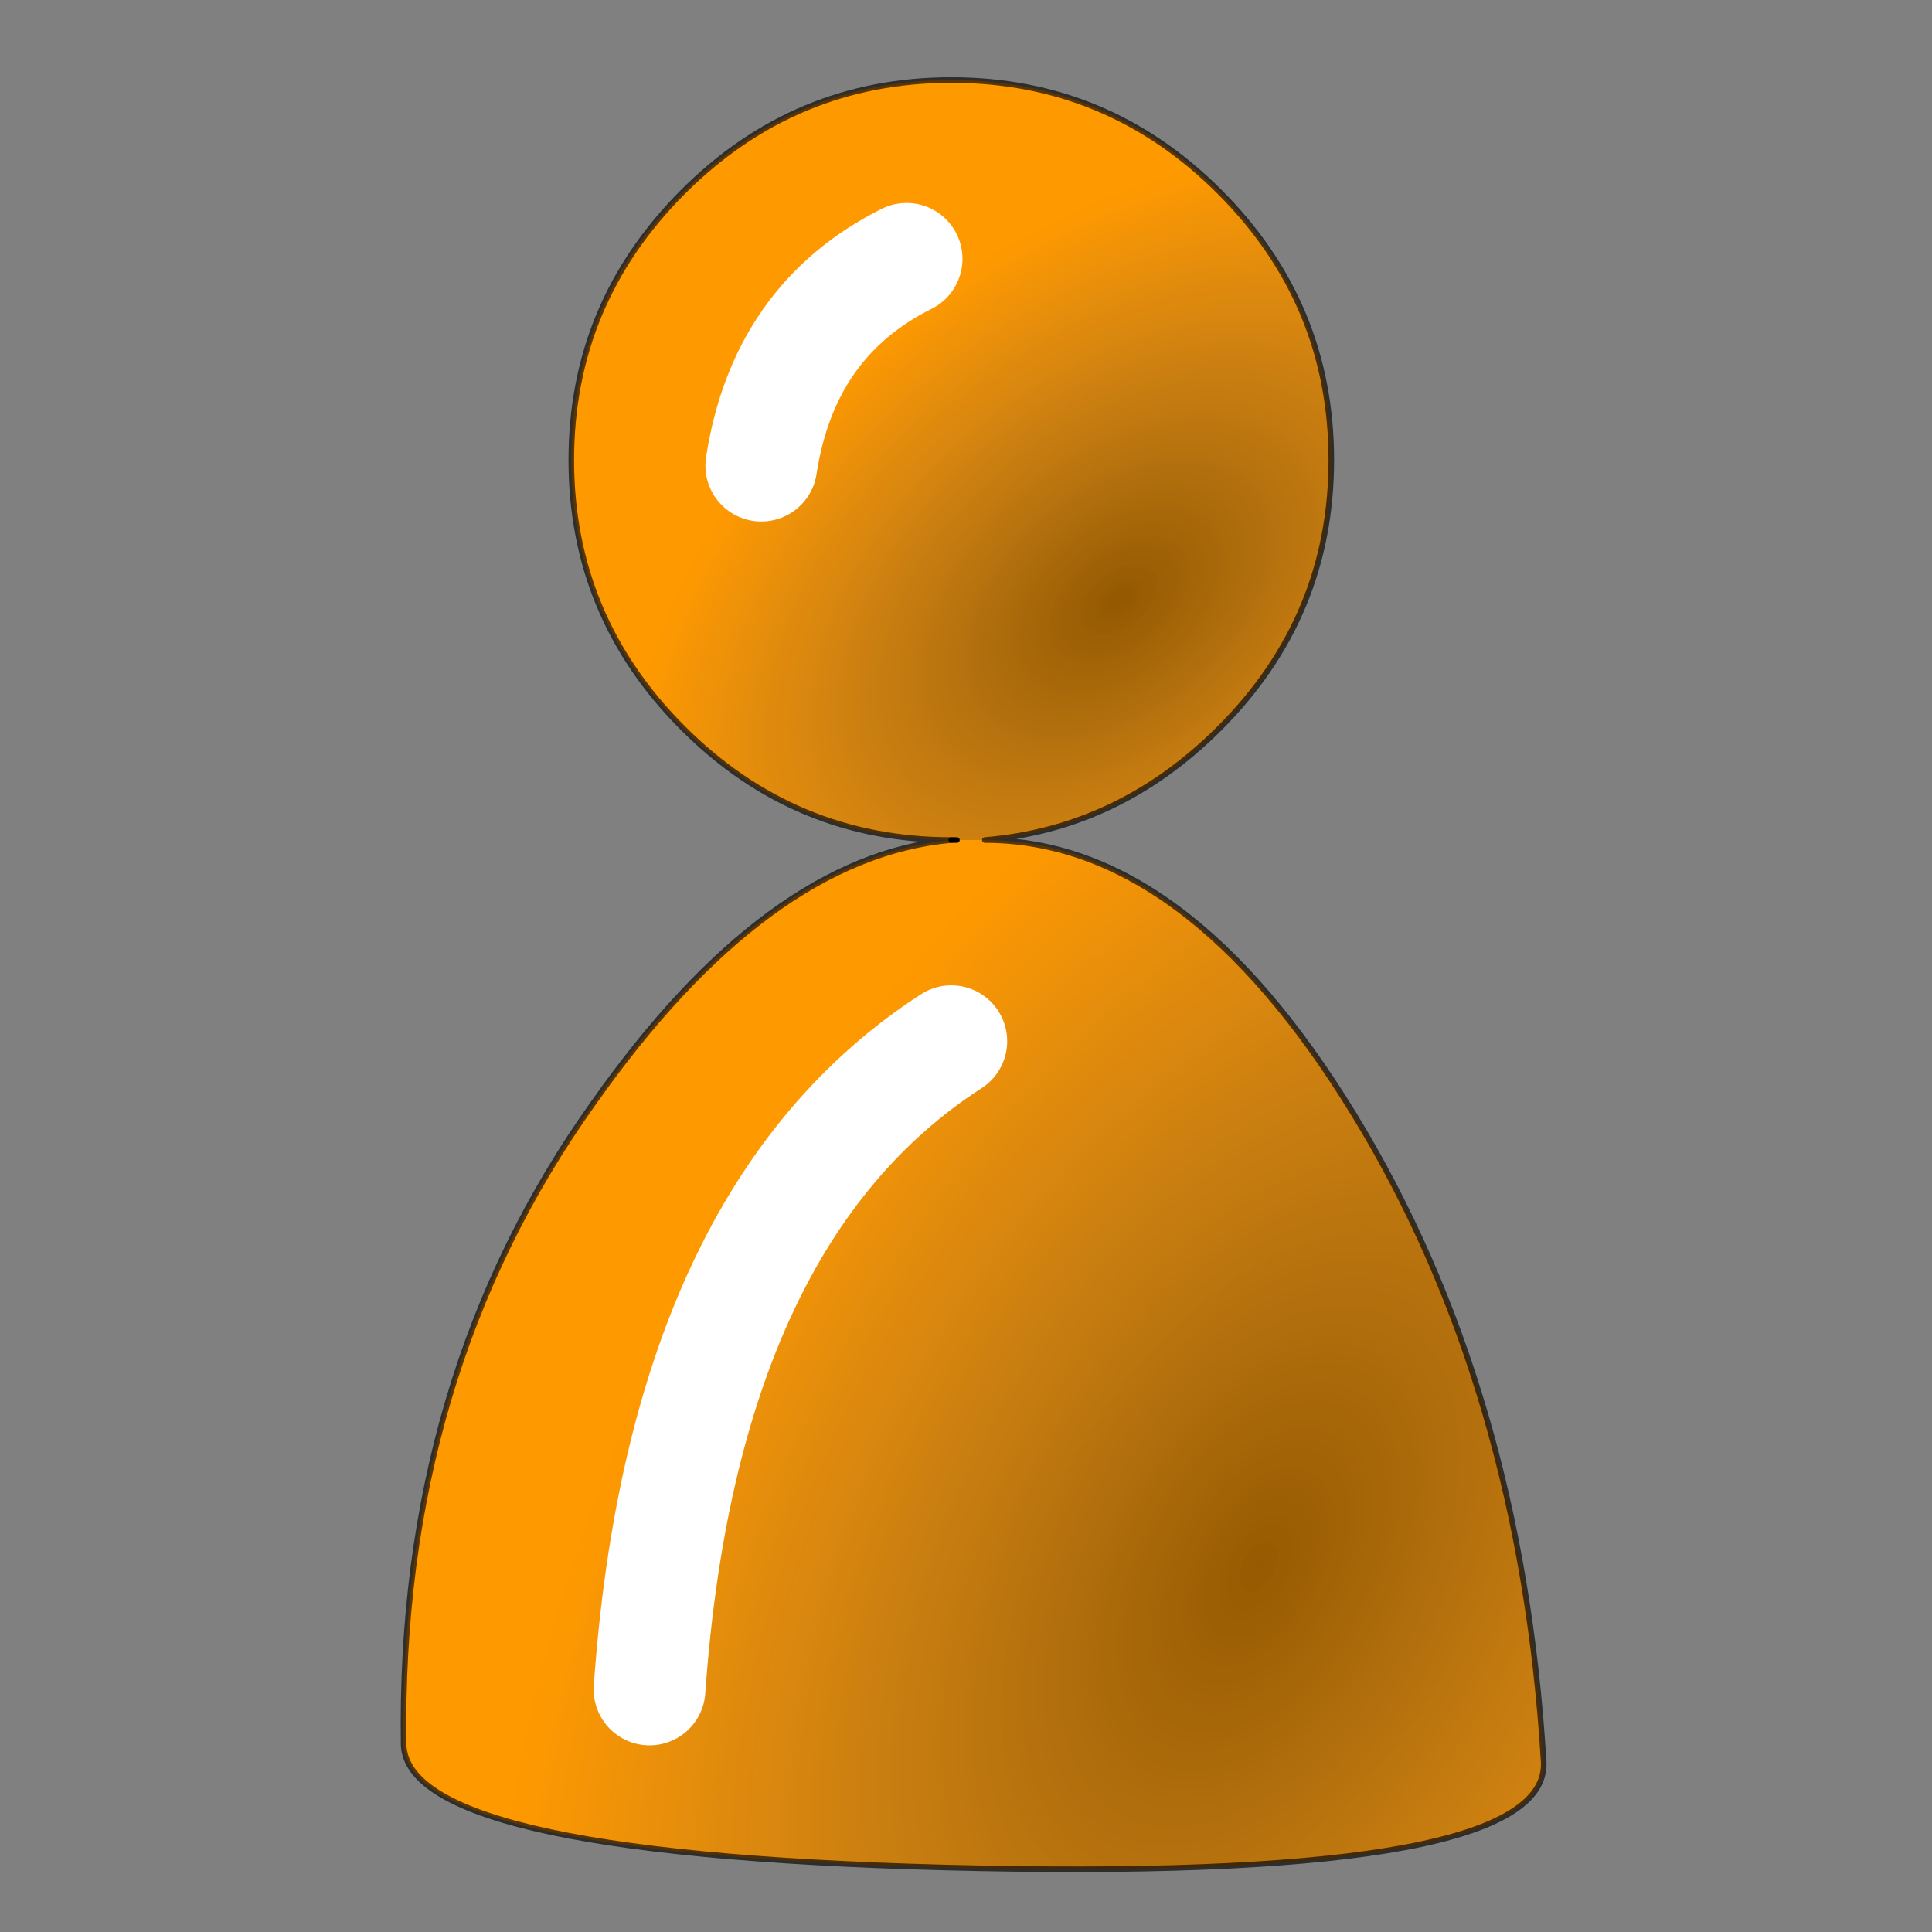
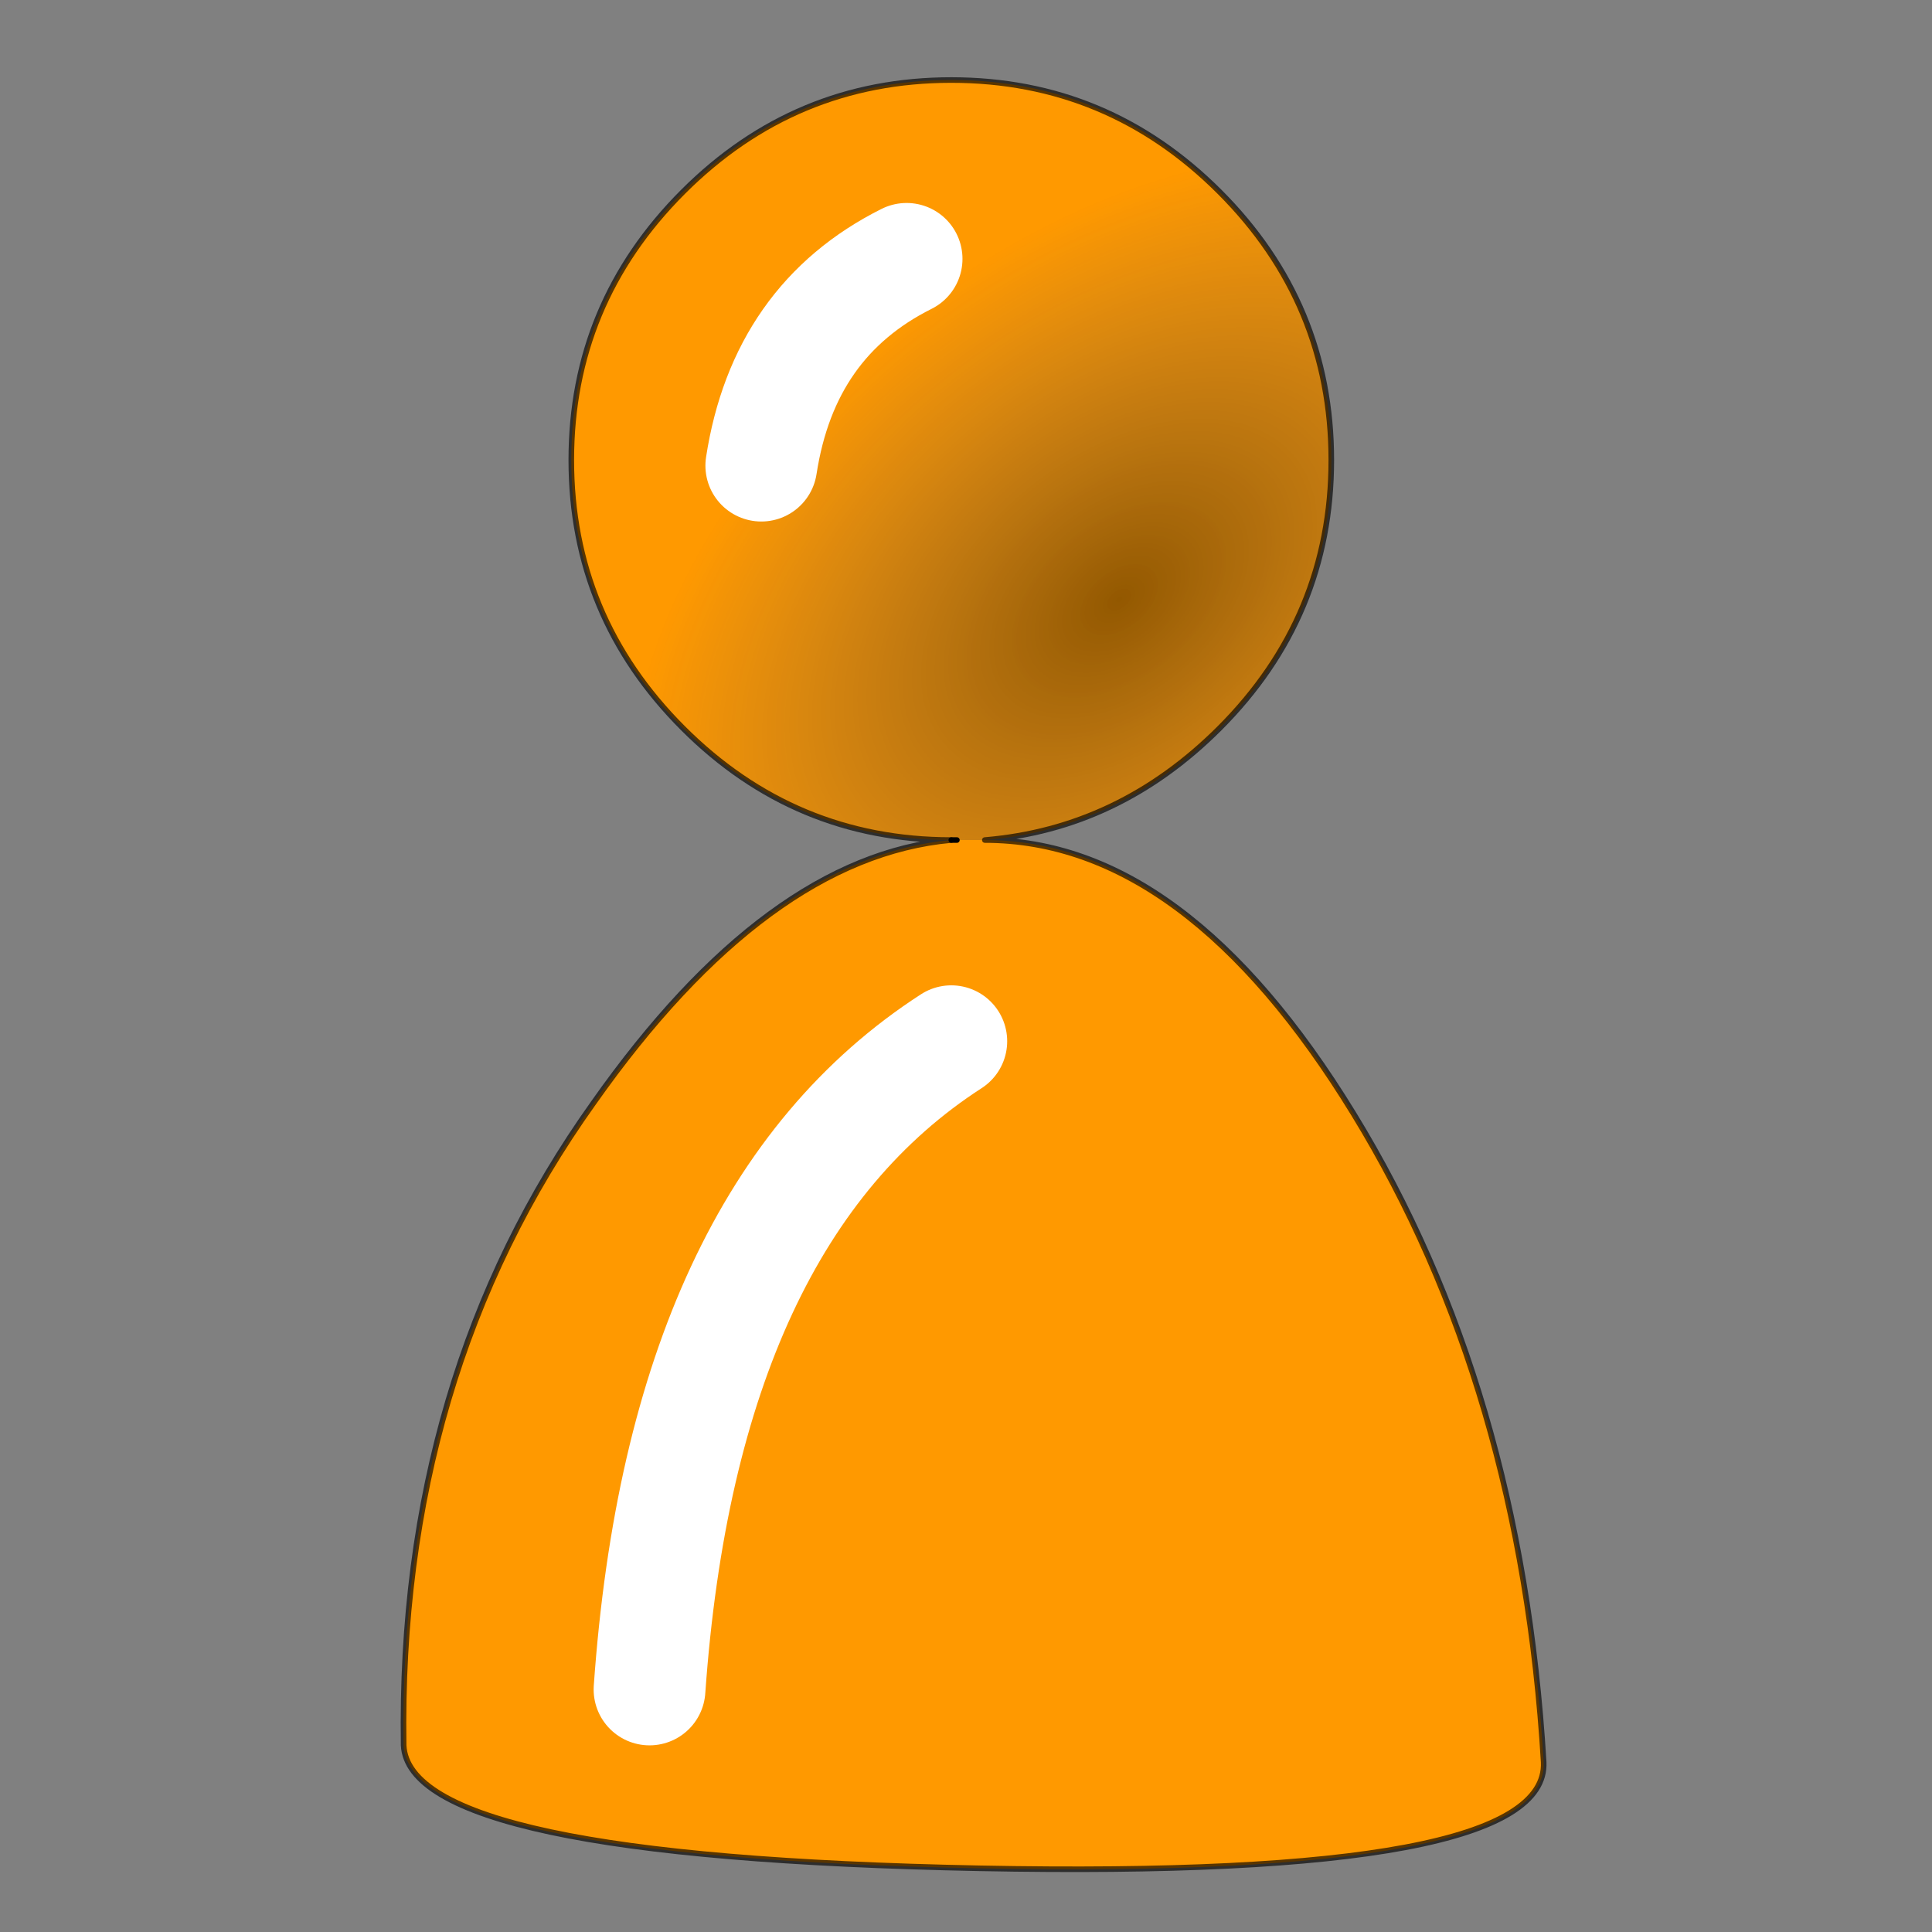
<svg xmlns="http://www.w3.org/2000/svg" xmlns:xlink="http://www.w3.org/1999/xlink" version="1.1" preserveAspectRatio="none" x="0px" y="0px" width="20px" height="20px" viewBox="0 0 20 20">
  <rect x="0" y="0" width="20" height="20" fill="#808080" stroke="none" />
  <defs>
    <radialGradient id="Gradient_1" gradientUnits="userSpaceOnUse" cx="0" cy="0" r="9.668" fx="0" fy="0" gradientTransform="matrix( 0.484, -0.875, 0.515, 0.282, 8.15,13.8) " spreadMethod="pad">
      <stop offset="0%" stop-color="#000000" stop-opacity="0.412" />
      <stop offset="100%" stop-color="#013198" stop-opacity="0" />
    </radialGradient>
    <radialGradient id="Gradient_2" gradientUnits="userSpaceOnUse" cx="0" cy="0" r="5.021" fx="0" fy="0" gradientTransform="matrix( 0.777, -0.63, 0.401, 0.493, 6.9,5.15) " spreadMethod="pad">
      <stop offset="0%" stop-color="#000000" stop-opacity="0.424" />
      <stop offset="100%" stop-color="#013198" stop-opacity="0" />
    </radialGradient>
    <g id="pawng_0_Layer2_0_FILL">
      <path fill="#FF9900" stroke="none" d=" M 8.8 3.9 Q 8.8 2.5 7.8 1.5 6.8 0.5 5.4 0.5 4 0.5 3 1.5 2 2.5 2 3.9 2 5.3 3 6.3 4 7.3 5.4 7.3 3.75 7.45 2.2 9.65 0.45 12.1 0.5 15.4 0.55 16.4 5.65 16.5 10.75 16.6 10.7 15.55 10.5 12.2 9 9.75 7.5 7.3 5.7 7.3 6.9 7.2 7.8 6.3 8.8 5.3 8.8 3.9 Z" />
    </g>
    <g id="pawng_0_Layer1_0_FILL">
-       <path fill="url(#Gradient_1)" stroke="none" d=" M 5.45 7.3 L 5.4 7.3 Q 3.75 7.45 2.2 9.65 0.45 12.1 0.5 15.4 0.55 16.4 5.65 16.5 10.75 16.6 10.7 15.55 10.5 12.2 9 9.75 7.5 7.3 5.7 7.3 5.55 7.3 5.45 7.3 M 2.7 14.9 Q 3 10.65 5.4 9.1 3 10.65 2.7 14.9 Z" />
      <path fill="url(#Gradient_2)" stroke="none" d=" M 7.8 1.5 Q 6.8 0.5 5.4 0.5 4 0.5 3 1.5 2 2.5 2 3.9 2 5.3 3 6.3 4 7.3 5.4 7.3 L 5.45 7.3 Q 5.55 7.3 5.7 7.3 6.9 7.2 7.8 6.3 8.8 5.3 8.8 3.9 8.8 2.5 7.8 1.5 M 3.7 3.95 Q 3.9 2.65 5 2.1 3.9 2.65 3.7 3.95 Z" />
    </g>
    <path id="pawng_0_Layer1_0_1_STROKES" stroke="#000000" stroke-opacity="0.651" stroke-width="0.05" stroke-linejoin="round" stroke-linecap="round" fill="none" d=" M 5.4 7.3 Q 4 7.3 3 6.3 2 5.3 2 3.9 2 2.5 3 1.5 4 0.5 5.4 0.5 6.8 0.5 7.8 1.5 8.8 2.5 8.8 3.9 8.8 5.3 7.8 6.3 6.9 7.2 5.7 7.3 7.5 7.3 9 9.75 10.5 12.2 10.7 15.55 10.75 16.6 5.65 16.5 0.55 16.4 0.5 15.4 0.45 12.1 2.2 9.65 3.75 7.45 5.4 7.3 Z" />
    <path id="pawng_0_Layer1_0_2_STROKES" stroke="#FFFFFF" stroke-width="1" stroke-linejoin="round" stroke-linecap="round" fill="none" d=" M 3.7 3.95 Q 3.9 2.65 5 2.1 M 2.7 14.9 Q 3 10.65 5.4 9.1" />
    <path id="pawng_0_Layer1_0_3_STROKES" stroke="#000000" stroke-width="0.05" stroke-linejoin="round" stroke-linecap="round" fill="none" d=" M 5.45 7.3 L 5.4 7.3" />
  </defs>
  <g transform="matrix( 1.157, 0, 0, 1.157, 3.6,0.25) ">
    <g transform="matrix( 1, 0, 0, 1, 0,0) ">
      <use xlink:href="#pawng_0_Layer2_0_FILL" />
    </g>
    <g transform="matrix( 1, 0, 0, 1, 0,0) ">
      <use xlink:href="#pawng_0_Layer1_0_FILL" />
      <use xlink:href="#pawng_0_Layer1_0_1_STROKES" />
      <use xlink:href="#pawng_0_Layer1_0_2_STROKES" />
      <use xlink:href="#pawng_0_Layer1_0_3_STROKES" />
    </g>
  </g>
</svg>